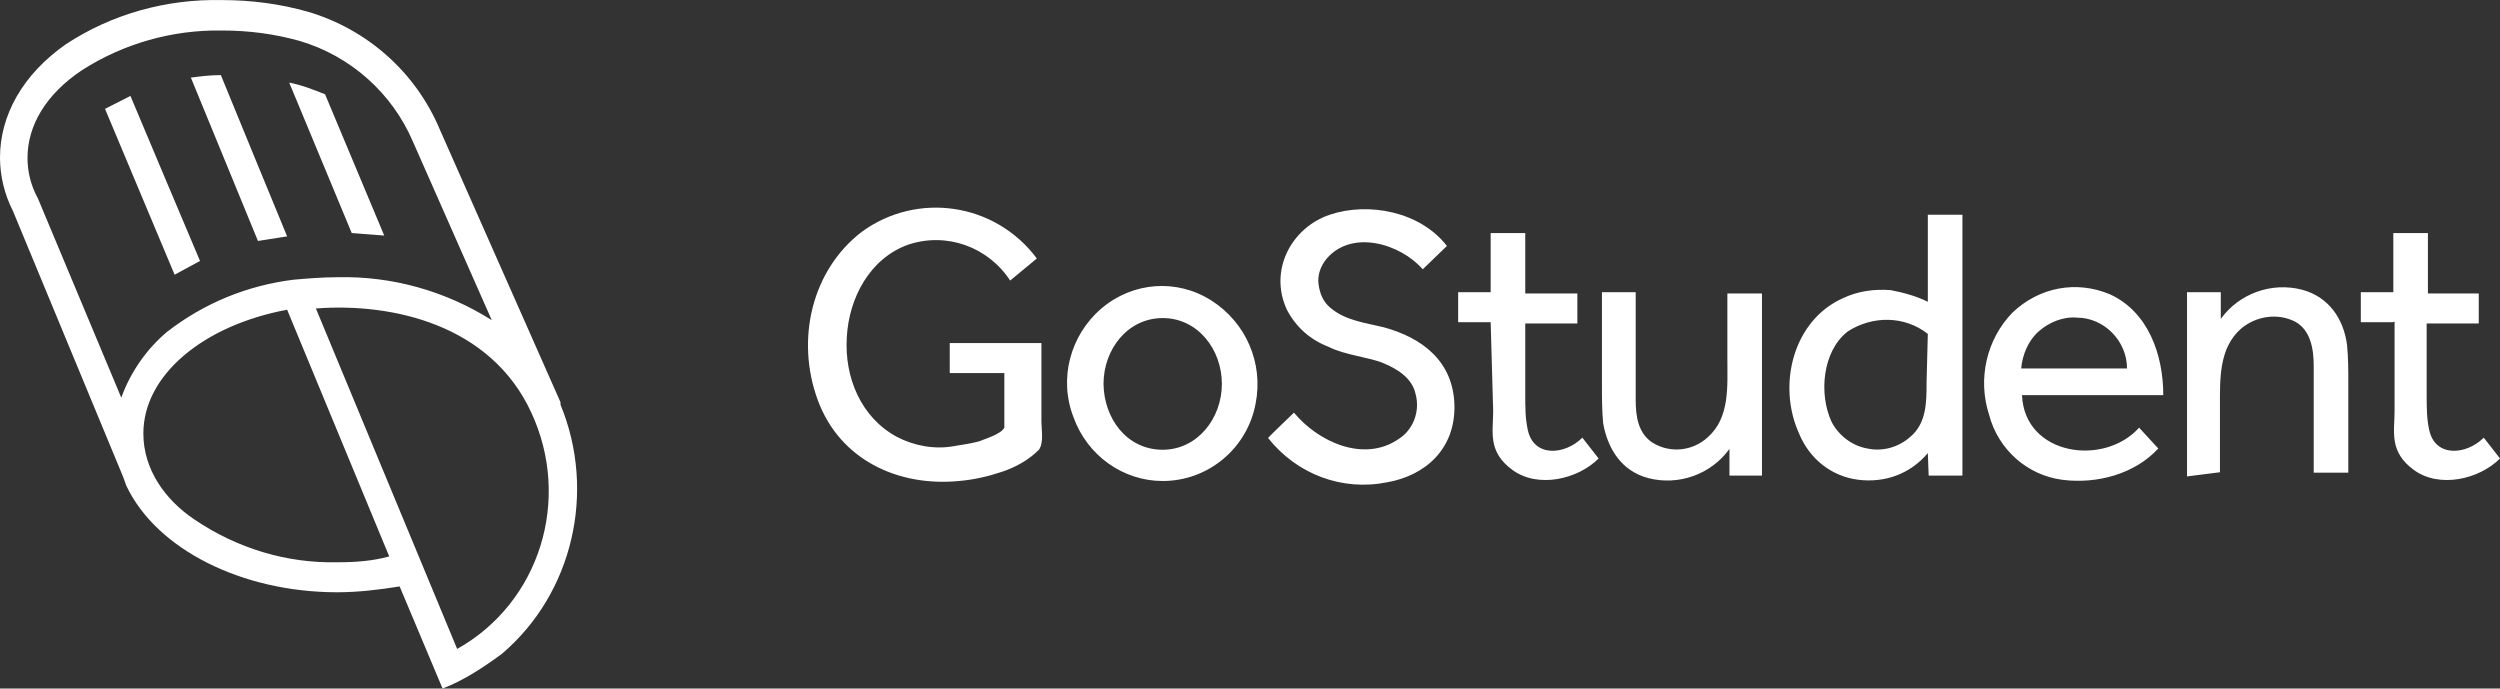
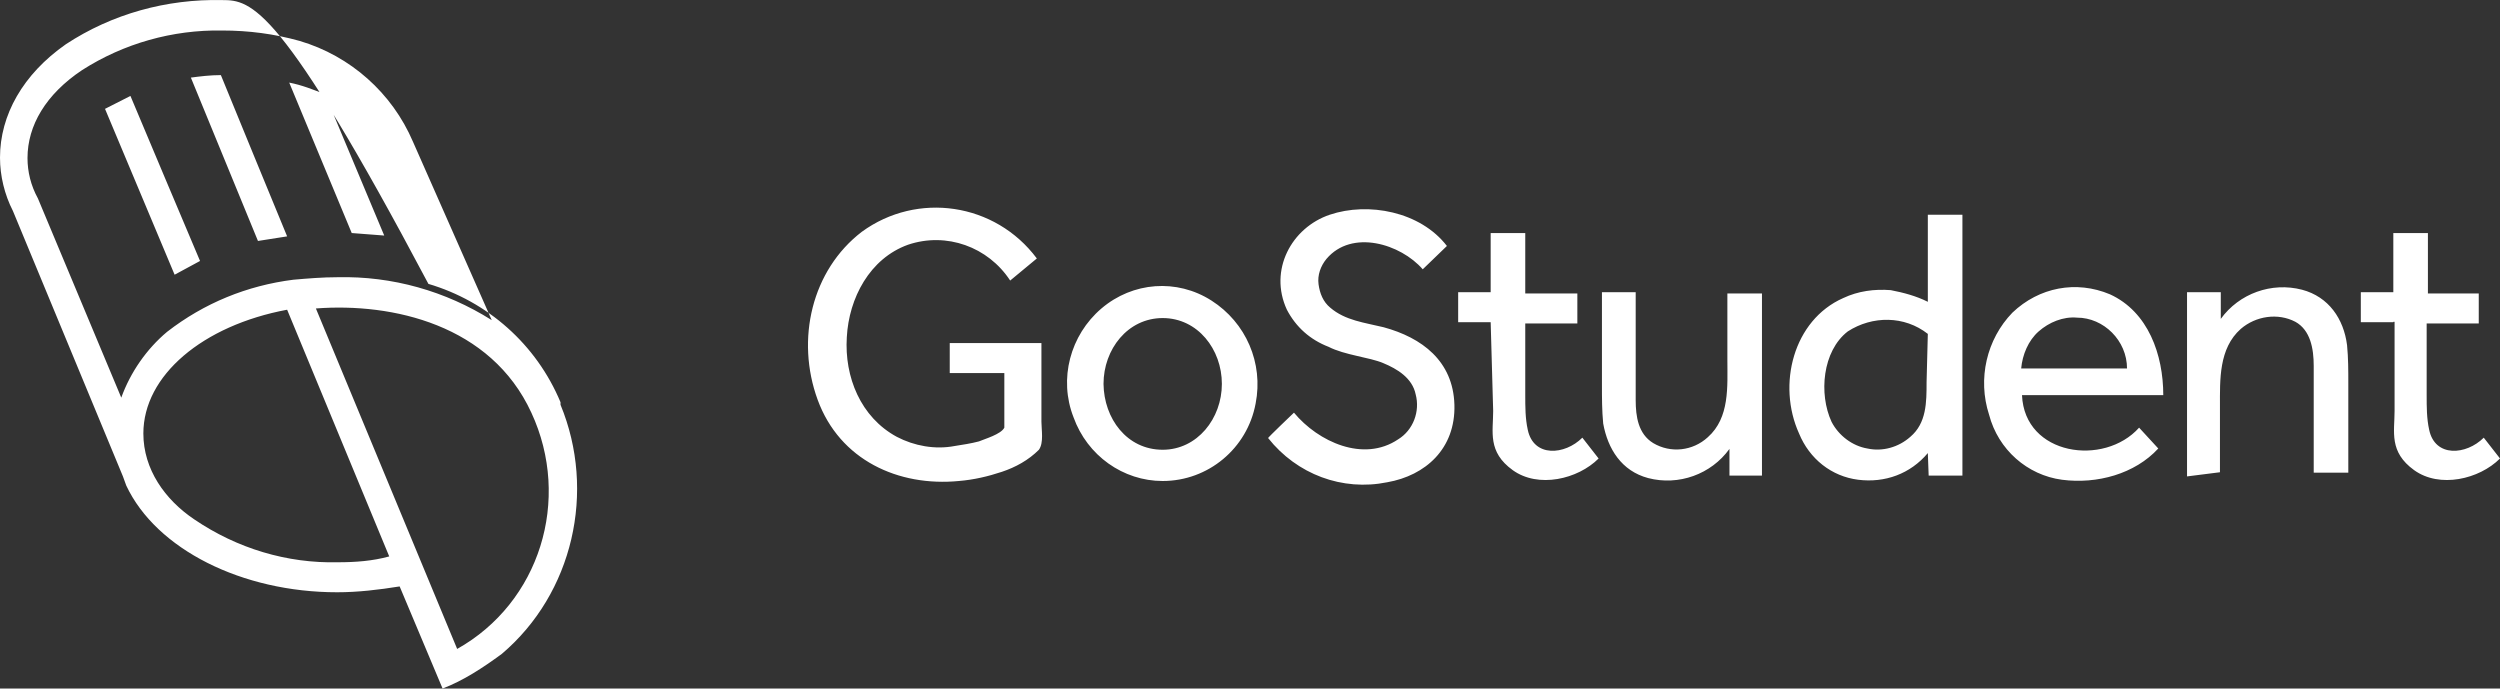
<svg xmlns="http://www.w3.org/2000/svg" id="layer" viewBox="0 0 599.9 165.22">
  <rect x="0" y="0" width="599.9" height="165.22" fill="#333333" stroke="none" />
  <defs>
    <style>.cls-1{fill:#fff;}</style>
  </defs>
-   <path class="cls-1" d="m134.5,97.12v-.6l-28.9-65.3c-5.8-13.9-17.5-24.2-31.7-28.4C67.2.92,60.3.02,53.3.02c-13.3-.3-26.4,3.3-37.5,10.6C5.5,17.82,0,27.62,0,37.82c0,4.4,1.1,8.9,3.1,12.8l26.4,63.7.8,2.2c7.2,15.3,27.8,25.6,50.6,25.6,5,0,10-.6,15-1.4l10.3,24.5c5-1.9,9.7-5,14.2-8.3,17.1-14.5,22.7-39,14.1-59.8Zm-105.4-1.7L9.1,47.62c-1.7-3.1-2.5-6.4-2.5-9.7,0-7.8,4.4-15.3,13.1-21.1,10-6.4,21.7-9.7,33.6-9.5,6.4,0,12.5.8,18.6,2.5,12.2,3.6,22.2,12.5,27.2,24.2l18.9,42.8c-11.1-7-23.9-10.6-37-10.3-3.6,0-7.2.3-10.6.6-11.1,1.4-21.4,5.6-30.3,12.5-4.9,4.1-8.8,9.7-11,15.8Zm52,39.5c-12.2.3-24.2-3.3-34.5-10.3-7-4.7-12.2-12-12.2-20.6,0-13.9,14.2-25.9,34.5-29.7l24.5,59.2c-4,1.1-8.1,1.4-12.3,1.4Zm28.6,20.8l-33.9-81.7c18.4-1.4,42,3.9,51.7,25,9.7,20.9,2,45.6-17.8,56.7ZM48,62.62l-6.1,3.3L25.2,26.12l6.1-3.1c0,.1,16.7,39.6,16.7,39.6Zm20.9-5.9l-7,1.1-16.1-39.2c2.2-.3,4.7-.6,7.2-.6,0,.1,15.9,38.7,15.9,38.7Zm23.3-.2l-7.8-.6-15-36.1c3.1.6,5.8,1.7,8.6,2.8l14.2,33.9Zm136,25.8h21.7v18.9c0,1.9.6,5-.6,6.7-2.5,2.5-5.6,4.2-8.9,5.3-3.3,1.1-6.7,1.9-10.3,2.2-14.5,1.4-28.6-5-33.9-19.5s-1.4-31.1,10.6-40.3c13.3-9.7,32-7,42,6.4l-6.4,5.3c-5.3-8.1-15.3-11.7-24.5-8.6-9.2,3.3-14.2,12.8-14.7,22.2-.6,9.5,3.3,19.2,12,23.9,4.2,2.2,9.2,3.1,13.9,2.2,1.9-.3,3.9-.6,5.8-1.1,1.4-.6,5.3-1.7,6.1-3.3v-13.1h-13.1v-7.2h.3Zm50.8,33.1c-9.5,0-18.1-6.1-21.4-15.3-3.6-9.2-.8-19.7,6.7-26.1s18.1-7.2,26.4-1.9c8.3,5.3,12.5,15,10.6,24.7-2,10.8-11.4,18.6-22.3,18.6Zm0-7.5c8.3,0,14.2-7.5,14.2-15.8s-5.8-15.8-14.2-15.8-14.2,7.5-14.2,15.8c.1,8.3,5.6,15.8,14.2,15.8Zm31.5-8.9c5.8,7,16.7,12,25,6.4,3.6-2.2,5.3-6.7,4.2-10.8-.8-3.9-4.4-6.1-7.8-7.5-3.3-1.4-9.2-1.9-13.1-3.9-4.4-1.7-7.8-4.7-10-8.9-4.4-9.5,1.1-19.7,10.3-22.8s21.7-.8,28.1,7.5l-5.8,5.6c-5.3-6.1-17-9.7-23.1-2.5-1.4,1.7-2.2,3.9-1.9,6.1.3,2.2,1.1,4.2,2.8,5.6,3.6,3.1,8.3,3.6,12.8,4.7,9.2,2.5,16.7,8.1,17,18.6.3,10.6-7,17-16.1,18.6-10.8,2.2-21.7-1.9-28.6-10.6-.2,0,6.2-6.1,6.2-6.1Zm47.2-21.7h-7.8v-7.2h7.8v-14.2h8.3v14.5h12.5v7.2h-12.5v17.2c0,2.8,0,5.6.6,8.3,1.4,6.7,8.9,6.1,13.1,1.9l3.9,5c-5,5-14.5,7.2-20.6,2.8-6.1-4.4-4.7-9.2-4.7-14.2l-.6-21.3Zm26.7-7.2h8.1v25.9c0,3.9.6,8.1,4.2,10.3,4.2,2.5,9.5,1.9,13.1-1.4,5.3-4.7,4.7-12.2,4.7-18.6v-15.9h8.3v43.7h-7.8v-6.4c-4.4,6.1-12.2,8.9-19.5,7-6.4-1.7-9.7-7-10.8-13.1-.3-3.1-.3-6.1-.3-9.2v-22.3h0Zm78.2,38.6c-4.2,5-10.3,7.2-16.7,6.4-6.4-.8-11.7-5-14.2-11.1-5.3-11.7-1.4-27.2,10.6-32.5,3.6-1.7,7.5-2.2,11.4-1.9,3.1.6,6.1,1.4,8.9,2.8v-20.9h8.3v62.6h-8.1l-.2-5.4Zm0-28.6c-5.6-4.4-13.3-4.4-19.2-.6-6.1,4.7-7,15-3.9,21.7,1.7,3.3,5,5.8,8.6,6.4,3.6.8,7.5-.3,10.3-2.8,3.9-3.3,3.9-8.3,3.9-13.1l.3-11.6h0Zm55.3,27.5c-5.6,6.1-14.7,8.6-23.1,7.5-8.3-1.1-15.3-7.2-17.5-15.6-2.8-8.6-.6-18.1,5.6-24.5,6.4-6.1,15.3-7.8,23.4-4.4,9.2,4.2,12.8,14.5,12.8,24.2h-33.9c.6,14.5,19.7,17.2,28.1,7.8l4.6,5Zm-7.5-19.2c0-6.7-5.6-12.2-12-12.2-3.3-.3-6.7,1.1-9.2,3.3-2.5,2.2-3.9,5.6-4.2,8.9h25.4Zm14.4,25.9v-44.2h8.1v6.4c4.4-6.1,12.2-8.9,19.5-7,6.4,1.7,10,7,10.8,13.3.3,3.1.3,6.1.3,9.2v21.4h-8.3v-25.6c0-4.2-.8-8.6-4.4-10.6-4.2-2.2-9.5-1.4-13.1,1.7-5.3,4.7-5,12.2-5,18.6v15.8l-7.9,1h0Zm49.5-37h-7.8v-7.2h7.8v-14.2h8.3v14.5h12.2v7.2h-12.5v17.2c0,2.8,0,5.6.6,8.3,1.4,6.7,8.9,6.1,13.1,1.9l3.9,5c-5,5-14.5,7.2-20.6,2.8-6.1-4.4-4.7-9.2-4.7-14.2v-21.4h-.3v.1Z" />
+   <path class="cls-1" d="m134.5,97.12v-.6c-5.8-13.9-17.5-24.2-31.7-28.4C67.2.92,60.3.02,53.3.02c-13.3-.3-26.4,3.3-37.5,10.6C5.5,17.82,0,27.62,0,37.82c0,4.4,1.1,8.9,3.1,12.8l26.4,63.7.8,2.2c7.2,15.3,27.8,25.6,50.6,25.6,5,0,10-.6,15-1.4l10.3,24.5c5-1.9,9.7-5,14.2-8.3,17.1-14.5,22.7-39,14.1-59.8Zm-105.4-1.7L9.1,47.62c-1.7-3.1-2.5-6.4-2.5-9.7,0-7.8,4.4-15.3,13.1-21.1,10-6.4,21.7-9.7,33.6-9.5,6.4,0,12.5.8,18.6,2.5,12.2,3.6,22.2,12.5,27.2,24.2l18.9,42.8c-11.1-7-23.9-10.6-37-10.3-3.6,0-7.2.3-10.6.6-11.1,1.4-21.4,5.6-30.3,12.5-4.9,4.1-8.8,9.7-11,15.8Zm52,39.5c-12.2.3-24.2-3.3-34.5-10.3-7-4.7-12.2-12-12.2-20.6,0-13.9,14.2-25.9,34.5-29.7l24.5,59.2c-4,1.1-8.1,1.4-12.3,1.4Zm28.6,20.8l-33.9-81.7c18.4-1.4,42,3.9,51.7,25,9.7,20.9,2,45.6-17.8,56.7ZM48,62.62l-6.1,3.3L25.2,26.12l6.1-3.1c0,.1,16.7,39.6,16.7,39.6Zm20.9-5.9l-7,1.1-16.1-39.2c2.2-.3,4.7-.6,7.2-.6,0,.1,15.9,38.7,15.9,38.7Zm23.3-.2l-7.8-.6-15-36.1c3.1.6,5.8,1.7,8.6,2.8l14.2,33.9Zm136,25.8h21.7v18.9c0,1.9.6,5-.6,6.7-2.5,2.5-5.6,4.2-8.9,5.3-3.3,1.1-6.7,1.9-10.3,2.2-14.5,1.4-28.6-5-33.9-19.5s-1.4-31.1,10.6-40.3c13.3-9.7,32-7,42,6.4l-6.4,5.3c-5.3-8.1-15.3-11.7-24.5-8.6-9.2,3.3-14.2,12.8-14.7,22.2-.6,9.5,3.3,19.2,12,23.9,4.2,2.2,9.2,3.1,13.9,2.2,1.9-.3,3.9-.6,5.8-1.1,1.4-.6,5.3-1.7,6.1-3.3v-13.1h-13.1v-7.2h.3Zm50.8,33.1c-9.5,0-18.1-6.1-21.4-15.3-3.6-9.2-.8-19.7,6.7-26.1s18.1-7.2,26.4-1.9c8.3,5.3,12.5,15,10.6,24.7-2,10.8-11.4,18.6-22.3,18.6Zm0-7.5c8.3,0,14.2-7.5,14.2-15.8s-5.8-15.8-14.2-15.8-14.2,7.5-14.2,15.8c.1,8.3,5.6,15.8,14.2,15.8Zm31.5-8.9c5.8,7,16.7,12,25,6.4,3.6-2.2,5.3-6.7,4.2-10.8-.8-3.9-4.4-6.1-7.8-7.5-3.3-1.4-9.2-1.9-13.1-3.9-4.4-1.7-7.8-4.7-10-8.9-4.4-9.5,1.1-19.7,10.3-22.8s21.7-.8,28.1,7.5l-5.8,5.6c-5.3-6.1-17-9.7-23.1-2.5-1.4,1.7-2.2,3.9-1.9,6.1.3,2.2,1.1,4.2,2.8,5.6,3.6,3.1,8.3,3.6,12.8,4.7,9.2,2.5,16.7,8.1,17,18.6.3,10.6-7,17-16.1,18.6-10.8,2.2-21.7-1.9-28.6-10.6-.2,0,6.2-6.1,6.2-6.1Zm47.2-21.7h-7.8v-7.2h7.8v-14.2h8.3v14.5h12.5v7.2h-12.5v17.2c0,2.8,0,5.6.6,8.3,1.4,6.7,8.9,6.1,13.1,1.9l3.9,5c-5,5-14.5,7.2-20.6,2.8-6.1-4.4-4.7-9.2-4.7-14.2l-.6-21.3Zm26.7-7.2h8.1v25.9c0,3.9.6,8.1,4.2,10.3,4.2,2.5,9.5,1.9,13.1-1.4,5.3-4.7,4.7-12.2,4.7-18.6v-15.9h8.3v43.7h-7.8v-6.4c-4.4,6.1-12.2,8.9-19.5,7-6.4-1.7-9.7-7-10.8-13.1-.3-3.1-.3-6.1-.3-9.2v-22.3h0Zm78.2,38.6c-4.2,5-10.3,7.2-16.7,6.4-6.4-.8-11.7-5-14.2-11.1-5.3-11.7-1.4-27.2,10.6-32.5,3.6-1.7,7.5-2.2,11.4-1.9,3.1.6,6.1,1.4,8.9,2.8v-20.9h8.3v62.6h-8.1l-.2-5.4Zm0-28.6c-5.6-4.4-13.3-4.4-19.2-.6-6.1,4.7-7,15-3.9,21.7,1.7,3.3,5,5.8,8.6,6.4,3.6.8,7.5-.3,10.3-2.8,3.9-3.3,3.9-8.3,3.9-13.1l.3-11.6h0Zm55.3,27.5c-5.6,6.1-14.7,8.6-23.1,7.5-8.3-1.1-15.3-7.2-17.5-15.6-2.8-8.6-.6-18.1,5.6-24.5,6.4-6.1,15.3-7.8,23.4-4.4,9.2,4.2,12.8,14.5,12.8,24.2h-33.9c.6,14.5,19.7,17.2,28.1,7.8l4.6,5Zm-7.5-19.2c0-6.7-5.6-12.2-12-12.2-3.3-.3-6.7,1.1-9.2,3.3-2.5,2.2-3.9,5.6-4.2,8.9h25.4Zm14.4,25.9v-44.2h8.1v6.4c4.4-6.1,12.2-8.9,19.5-7,6.4,1.7,10,7,10.8,13.3.3,3.1.3,6.1.3,9.2v21.4h-8.3v-25.6c0-4.2-.8-8.6-4.4-10.6-4.2-2.2-9.5-1.4-13.1,1.7-5.3,4.7-5,12.2-5,18.6v15.8l-7.9,1h0Zm49.5-37h-7.8v-7.2h7.8v-14.2h8.3v14.5h12.2v7.2h-12.5v17.2c0,2.8,0,5.6.6,8.3,1.4,6.7,8.9,6.1,13.1,1.9l3.9,5c-5,5-14.5,7.2-20.6,2.8-6.1-4.4-4.7-9.2-4.7-14.2v-21.4h-.3v.1Z" />
</svg>